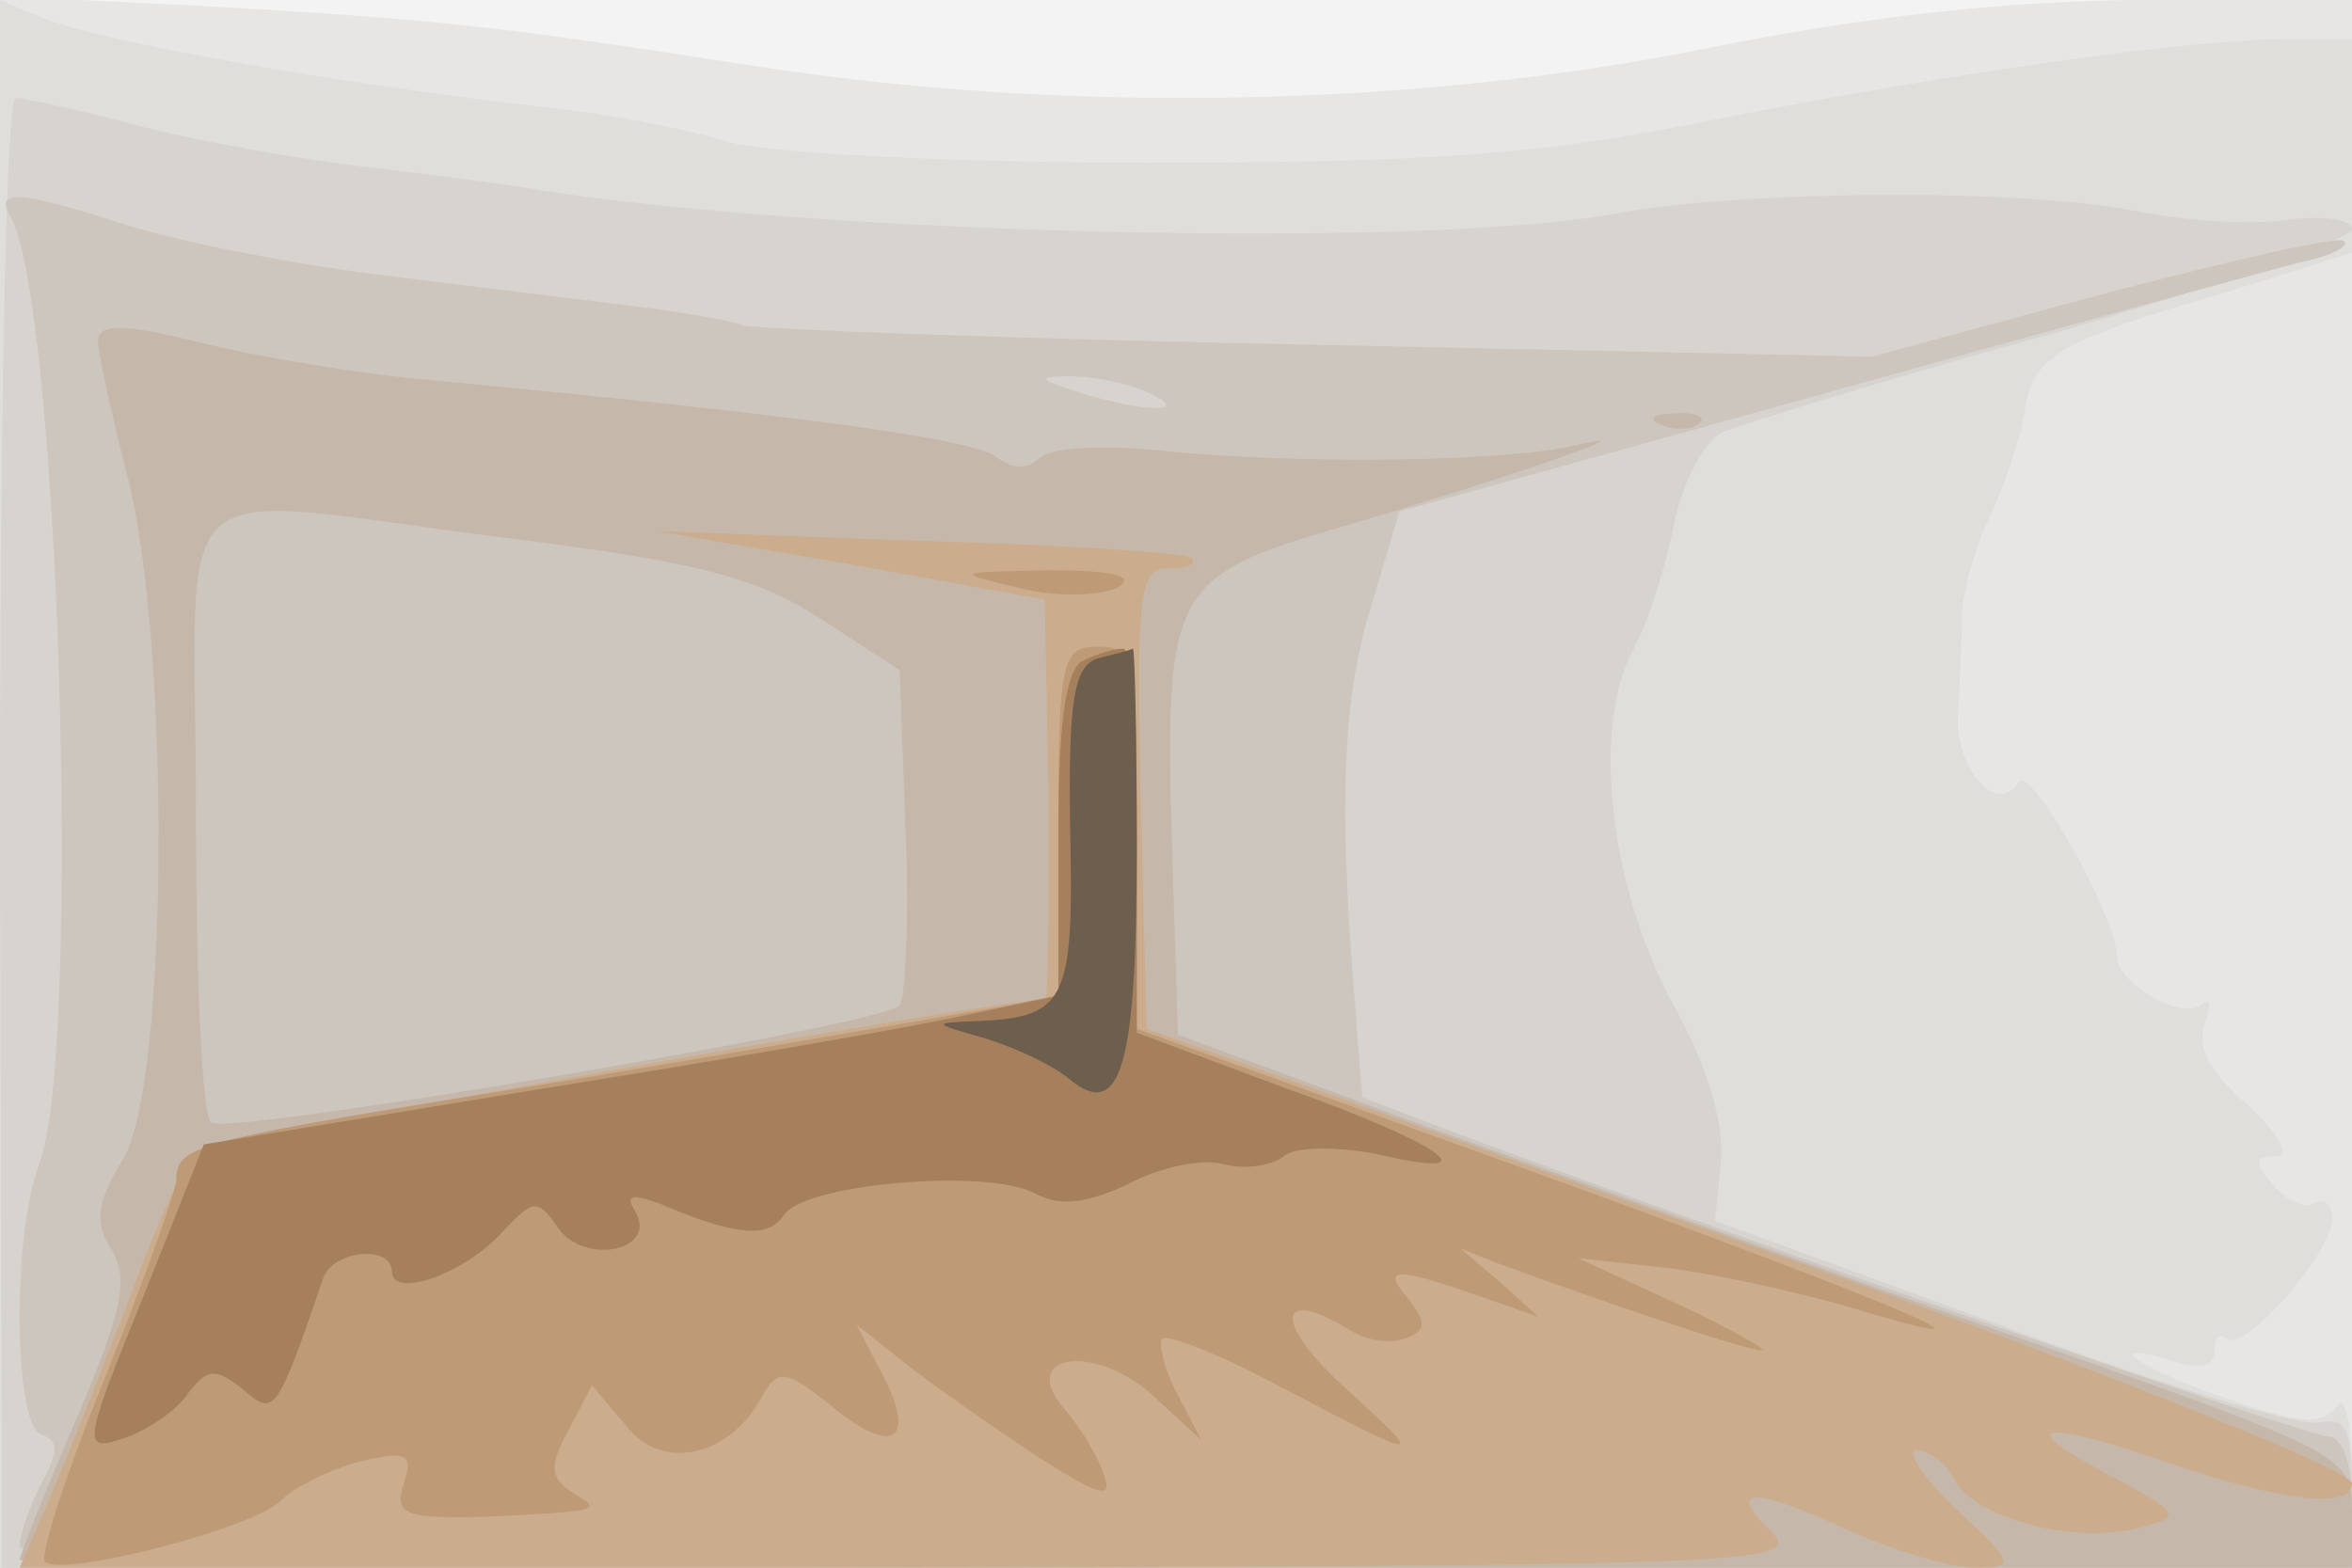
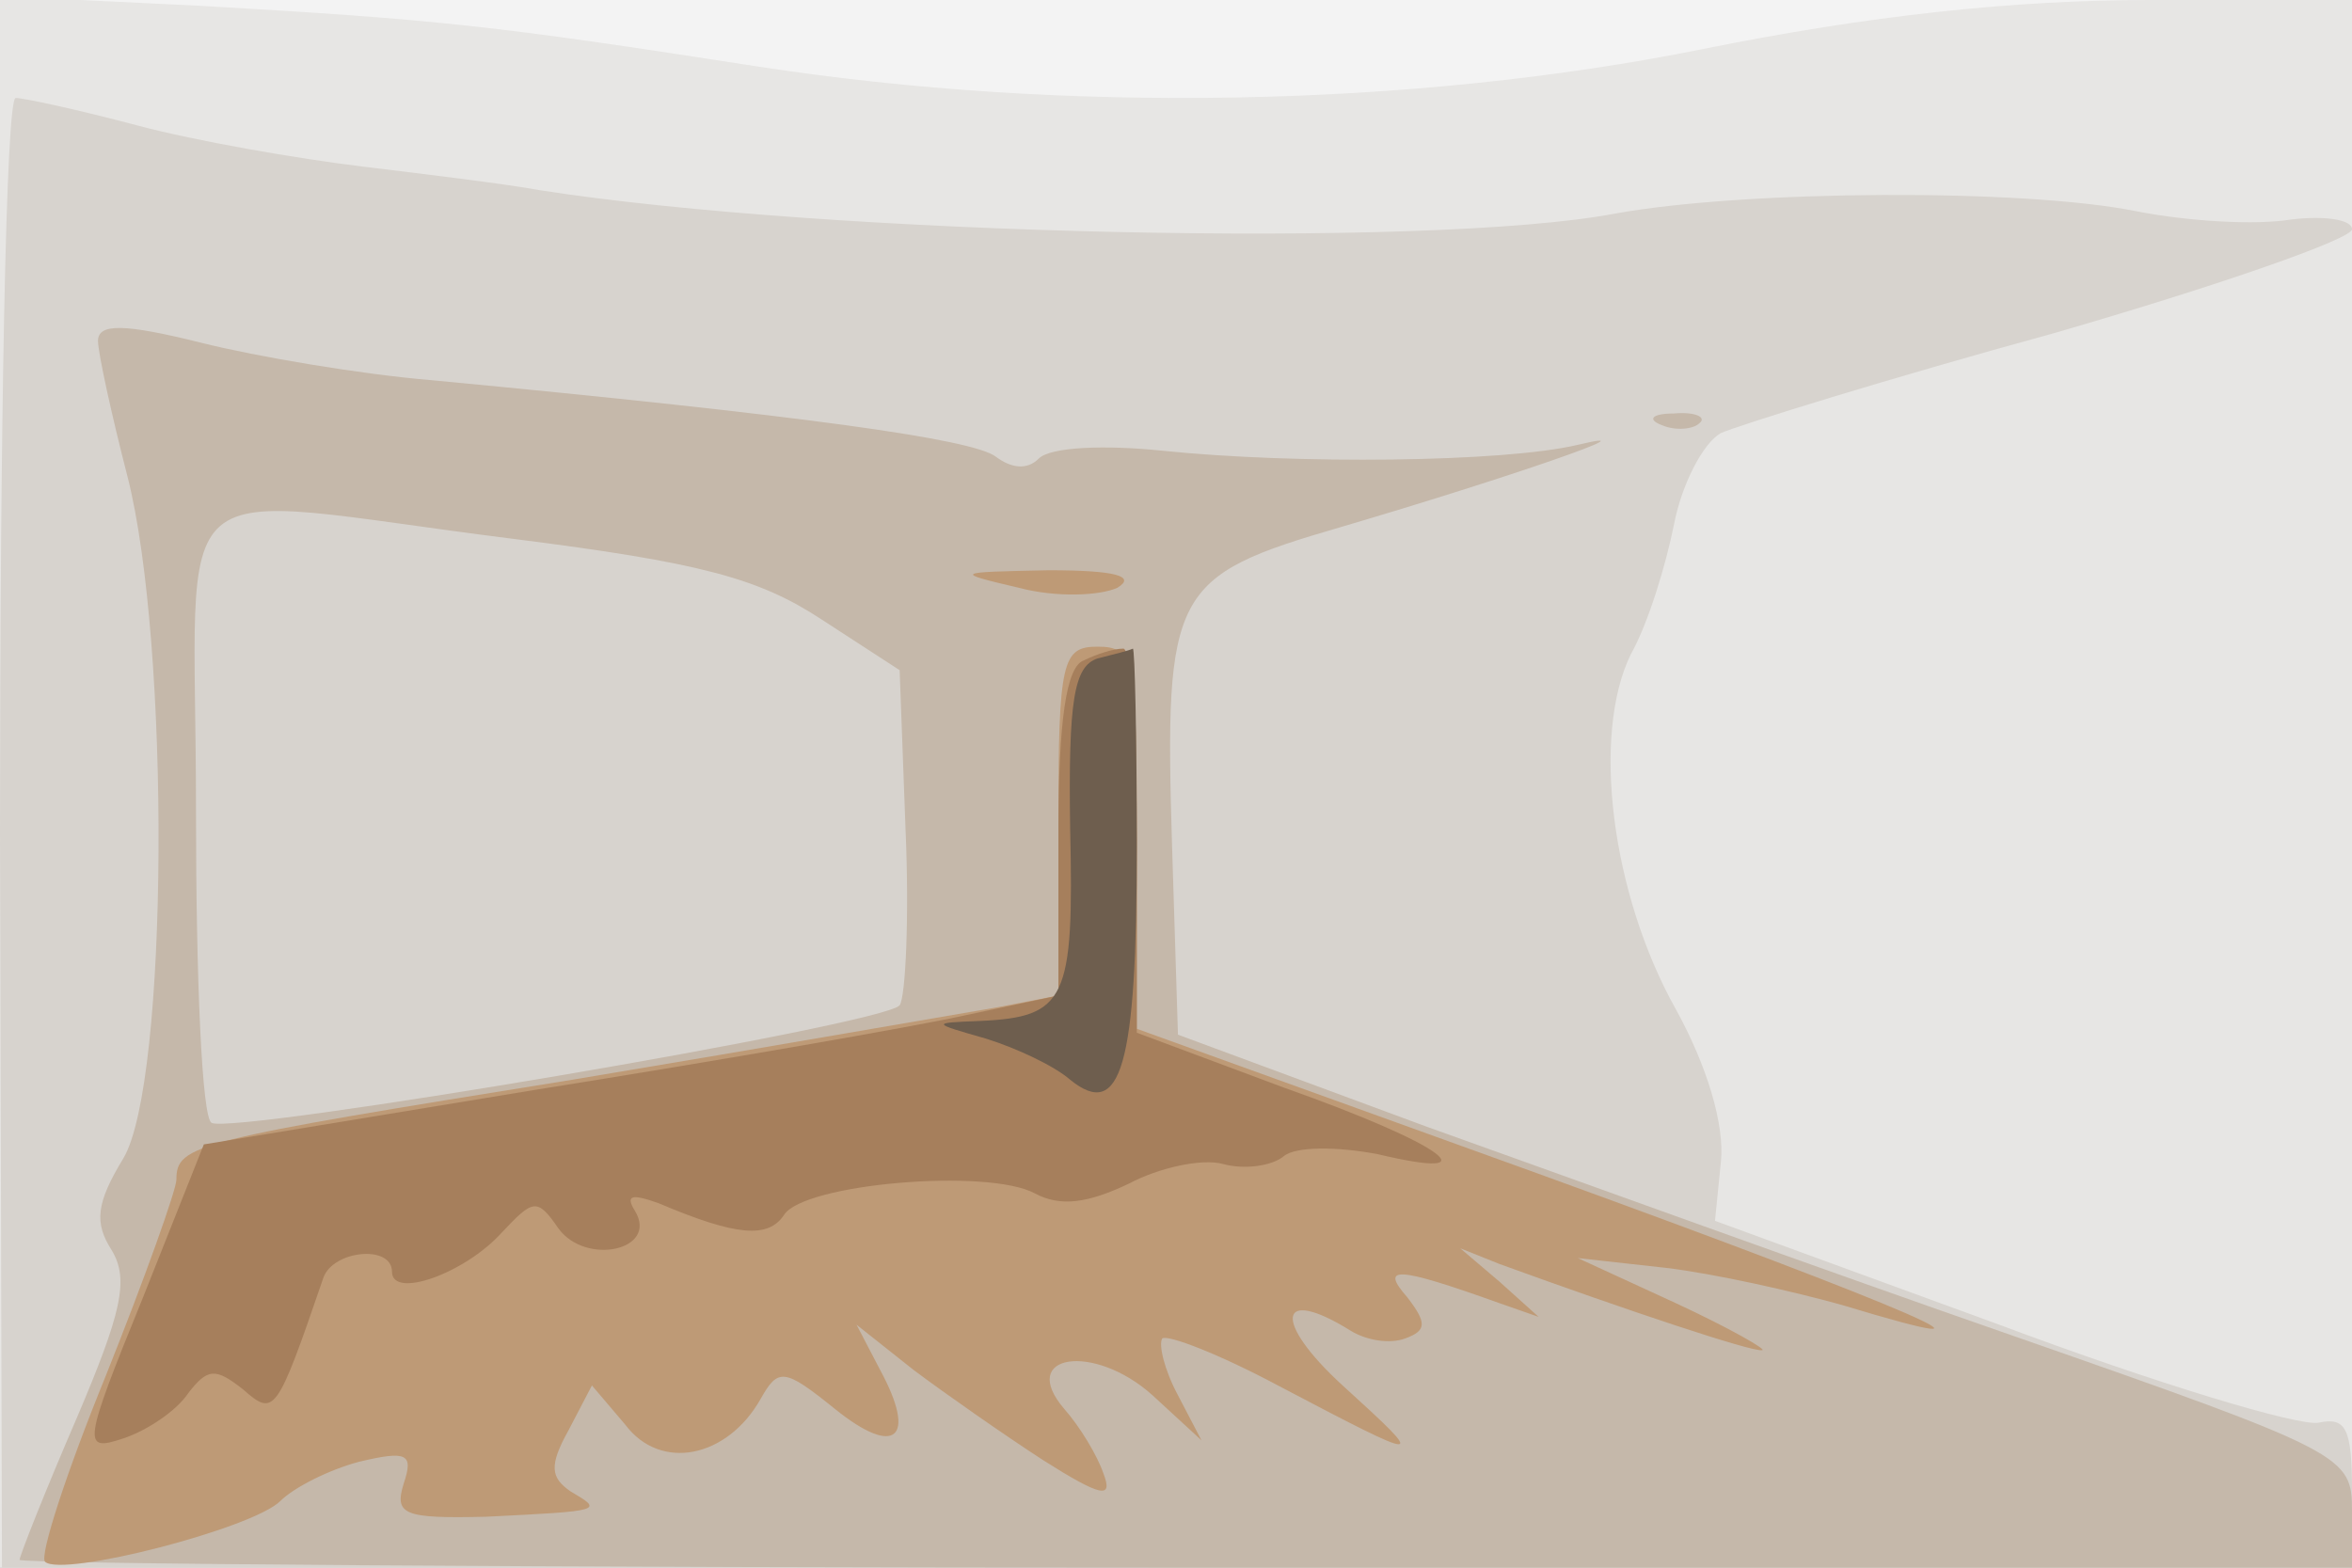
<svg xmlns="http://www.w3.org/2000/svg" width="120" height="80">
  <rect width="100%" height="100%" fill="#333333" stroke="none" />
  <g>
    <svg width="120" height="80" />
    <svg width="120" height="80" version="1.0" viewBox="0 0 120 80">
      <g fill="#f3f3f3" transform="matrix(.1 0 0 -.1 0 80)">
        <path d="M0 400V0h1200v800H0V400z" />
      </g>
    </svg>
    <svg width="120" height="80" version="1.0" viewBox="0 0 120 80">
      <g fill="#e7e6e4" transform="matrix(.1 0 0 -.1 0 80)">
        <path d="M0 401V0h1200v800h-103c-70 0-144-8-228-25-149-30-326-33-482-9-135 21-163 24-284 31L0 802V401z" />
      </g>
    </svg>
    <svg width="120" height="80" version="1.0" viewBox="0 0 120 80">
      <g fill="#e0deda" transform="matrix(.1 0 0 -.1 0 80)">
-         <path d="M0 400V0h1200v48c0 27-4 42-8 34-7-9-18-9-55 4-45 15-69 32-27 19 13-4 20-2 20 6 0 7 3 9 6 6 9-8 54 44 54 61 0 7-4 11-9 8s-14 1-21 9c-10 12-10 15 1 15 8 0 2 11-14 26-19 16-27 30-22 42 3 9 3 13-1 10-9-10-44 10-44 24 0 20-44 98-50 89-11-18-33 7-31 35 1 16 2 38 2 49s6 34 14 51 16 41 18 54c4 28 17 36 100 60l67 21v109h-34c-50 0-176-18-296-42-84-17-142-21-285-21-102 0-196 5-215 11s-60 14-90 17c-113 13-223 33-256 45L0 800V400z" />
-       </g>
+         </g>
    </svg>
    <svg width="120" height="80" version="1.0" viewBox="0 0 120 80">
      <g fill="#d7d3ce" transform="matrix(.1 0 0 -.1 0 80)">
        <path d="M0 375 1 0h1199v39c0 32-3 38-17 35-10-2-83 20-163 50l-145 53 3 30c2 19-7 49-23 78-33 59-43 140-23 181 9 16 18 46 22 66 4 21 15 42 24 47 9 4 86 28 170 51 83 24 152 48 152 53s-14 7-31 5c-18-3-52-1-78 4-58 12-201 11-267-1-95-18-402-11-549 12-16 3-57 8-90 12s-85 13-115 21-58 14-62 14c-5 0-8-169-8-375z" />
      </g>
    </svg>
    <svg width="120" height="80" version="1.0" viewBox="0 0 120 80">
      <g fill="#cdc6be" transform="matrix(.1 0 0 -.1 0 80)">
-         <path d="M5 690c25-40 37-427 15-484C6 169 7 73 21 68c9-3 9-9 0-25-6-12-11-26-11-32C10 3 191 0 605 0h595v33c0 20-5 34-12 34-11 0-298 100-443 154l-50 19-4 52c-8 98-6 153 9 200l14 47 216 60c118 33 228 63 243 67 15 3 26 8 23 11-2 3-58-10-123-27l-118-32-281 6c-155 3-288 8-295 10-8 3-33 7-57 10s-83 10-130 16c-48 6-106 18-130 26-50 16-65 18-57 4zm580-90c25-11-1-11-35 0-20 6-21 8-5 8 11 0 29-3 40-8z" />
-       </g>
+         </g>
    </svg>
    <svg width="120" height="80" version="1.0" viewBox="0 0 120 80">
      <g fill="#c5b8aa" transform="matrix(.1 0 0 -.1 0 80)">
        <path d="M50 626c0-6 7-38 15-69 22-86 21-309-2-348-14-23-15-33-6-47 9-15 5-32-18-86C23 39 10 6 10 4s268-4 595-4h595v29c0 28-3 30-172 89-95 33-230 82-300 107l-127 47-3 96c-4 131 0 138 86 163 85 25 163 52 121 42-38-9-144-10-212-3-29 3-57 2-63-4s-14-5-22 1c-12 9-98 21-288 39-36 3-89 12-117 19-40 10-53 10-53 1zm212-101c95-12 125-20 157-41l40-26 3-81c2-45 0-86-3-90-8-10-340-66-351-60-5 2-8 74-8 159 0 180-21 162 162 139zm586 58c7-3 16-2 19 1 4 3-2 6-13 5-11 0-14-3-6-6z" />
      </g>
    </svg>
    <svg width="120" height="80" version="1.0" viewBox="0 0 120 80">
      <g fill="#cbad8e" transform="matrix(.1 0 0 -.1 0 80)">
-         <path d="m434 512 99-18 2-102c0-56 0-102-2-102-24 0-429-72-434-78-4-4-19-36-32-72-14-36-32-82-41-103L10 0h455c416 1 454 2 440 17-25 24-12 25 36 3 24-11 54-20 66-20 22 0 21 2-9 30-17 16-26 30-20 30s15-7 19-15c11-20 61-33 93-25 24 6 24 7-15 28-46 24-36 28 21 9 65-23 104-28 104-14 0 7-133 60-308 122L585 275l-3 118c-2 104-1 117 14 117 10 0 15 2 12 5-2 3-65 7-139 9l-134 5 99-17z" />
-       </g>
+         </g>
    </svg>
    <svg width="120" height="80" version="1.0" viewBox="0 0 120 80">
      <g fill="#be9a76" transform="matrix(.1 0 0 -.1 0 80)">
        <path d="M520 500c19-5 41-4 50 0 10 6-1 9-35 9-48-1-49-1-15-9zm20-119v-89l-31-6c-18-3-115-20-217-37-193-31-202-33-202-51 0-5-16-50-36-100C34 49 20 6 23 3c9-8 106 17 120 31 7 7 25 16 40 20 25 6 28 4 23-11-5-16 0-18 42-17 60 3 60 3 43 13-10 7-11 13-1 31l12 23 17-20c18-24 52-17 69 13 9 16 12 16 38-5 31-25 42-15 23 20l-12 23 29-23c16-12 46-33 66-46 30-19 36-20 31-7-3 9-12 24-20 33-24 28 15 34 45 7l25-23-12 23c-7 13-10 26-8 29 3 2 29-8 59-24 76-40 77-40 33 0-36 33-33 51 4 28 8-5 20-7 28-4 11 4 11 8 1 21-14 16-6 16 47-3l20-7-20 18-20 17 20-8c66-24 129-45 134-44 3 0-16 11-44 24l-50 23 45-5c25-3 65-12 90-19 99-30 38-3-155 67l-205 74v97c0 91-1 98-20 98-18 0-20-7-20-89z" />
      </g>
    </svg>
    <svg width="120" height="80" version="1.0" viewBox="0 0 120 80">
      <g fill="#a67f5c" transform="matrix(.1 0 0 -.1 0 80)">
        <path d="M553 463c-9-3-13-31-13-88v-83l-47-10c-27-6-125-23-219-38l-170-28-31-78C42 62 42 59 63 66c12 4 27 14 33 23 10 13 14 13 28 2 16-14 17-13 41 57 5 14 35 17 35 3s37-1 56 20c16 17 18 18 29 2 14-19 51-11 39 9-5 8-2 9 12 4 40-17 56-18 64-6 10 16 104 24 128 11 13-7 27-5 48 5 15 8 37 13 48 10s25-1 31 4 27 5 48 1c59-14 34 5-48 34l-75 28v98c0 55-3 99-7 98-5 0-14-3-20-6z" />
      </g>
    </svg>
    <svg width="120" height="80" version="1.0" viewBox="0 0 120 80">
      <g fill="#6e5e4e" transform="matrix(.1 0 0 -.1 0 80)">
        <path d="M560 464c-12-4-15-21-14-87 2-87-2-96-46-98-25-1-25-1 3-9 16-5 35-14 43-21 26-21 34 7 34 119 0 56-1 101-2 101-2-1-10-3-18-5z" />
      </g>
    </svg>
  </g>
</svg>